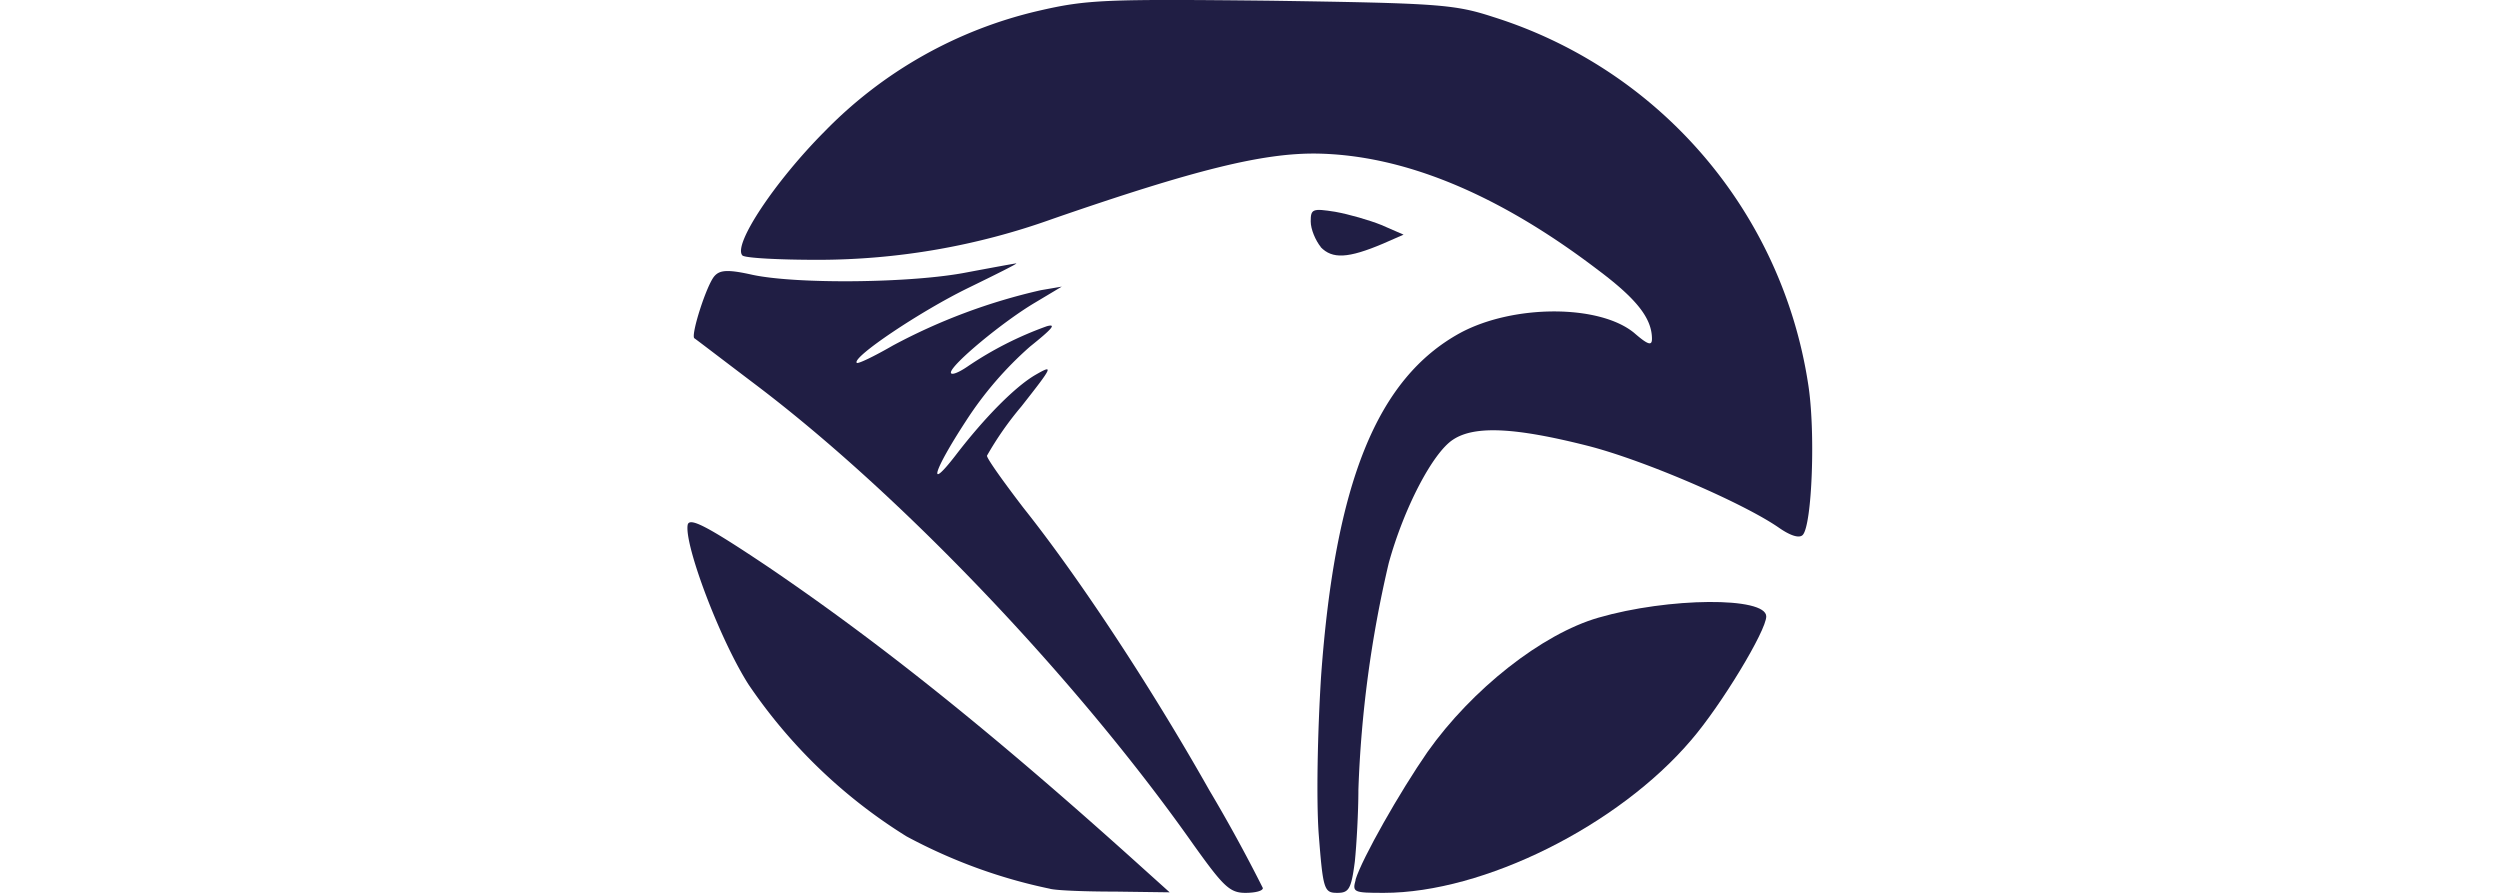
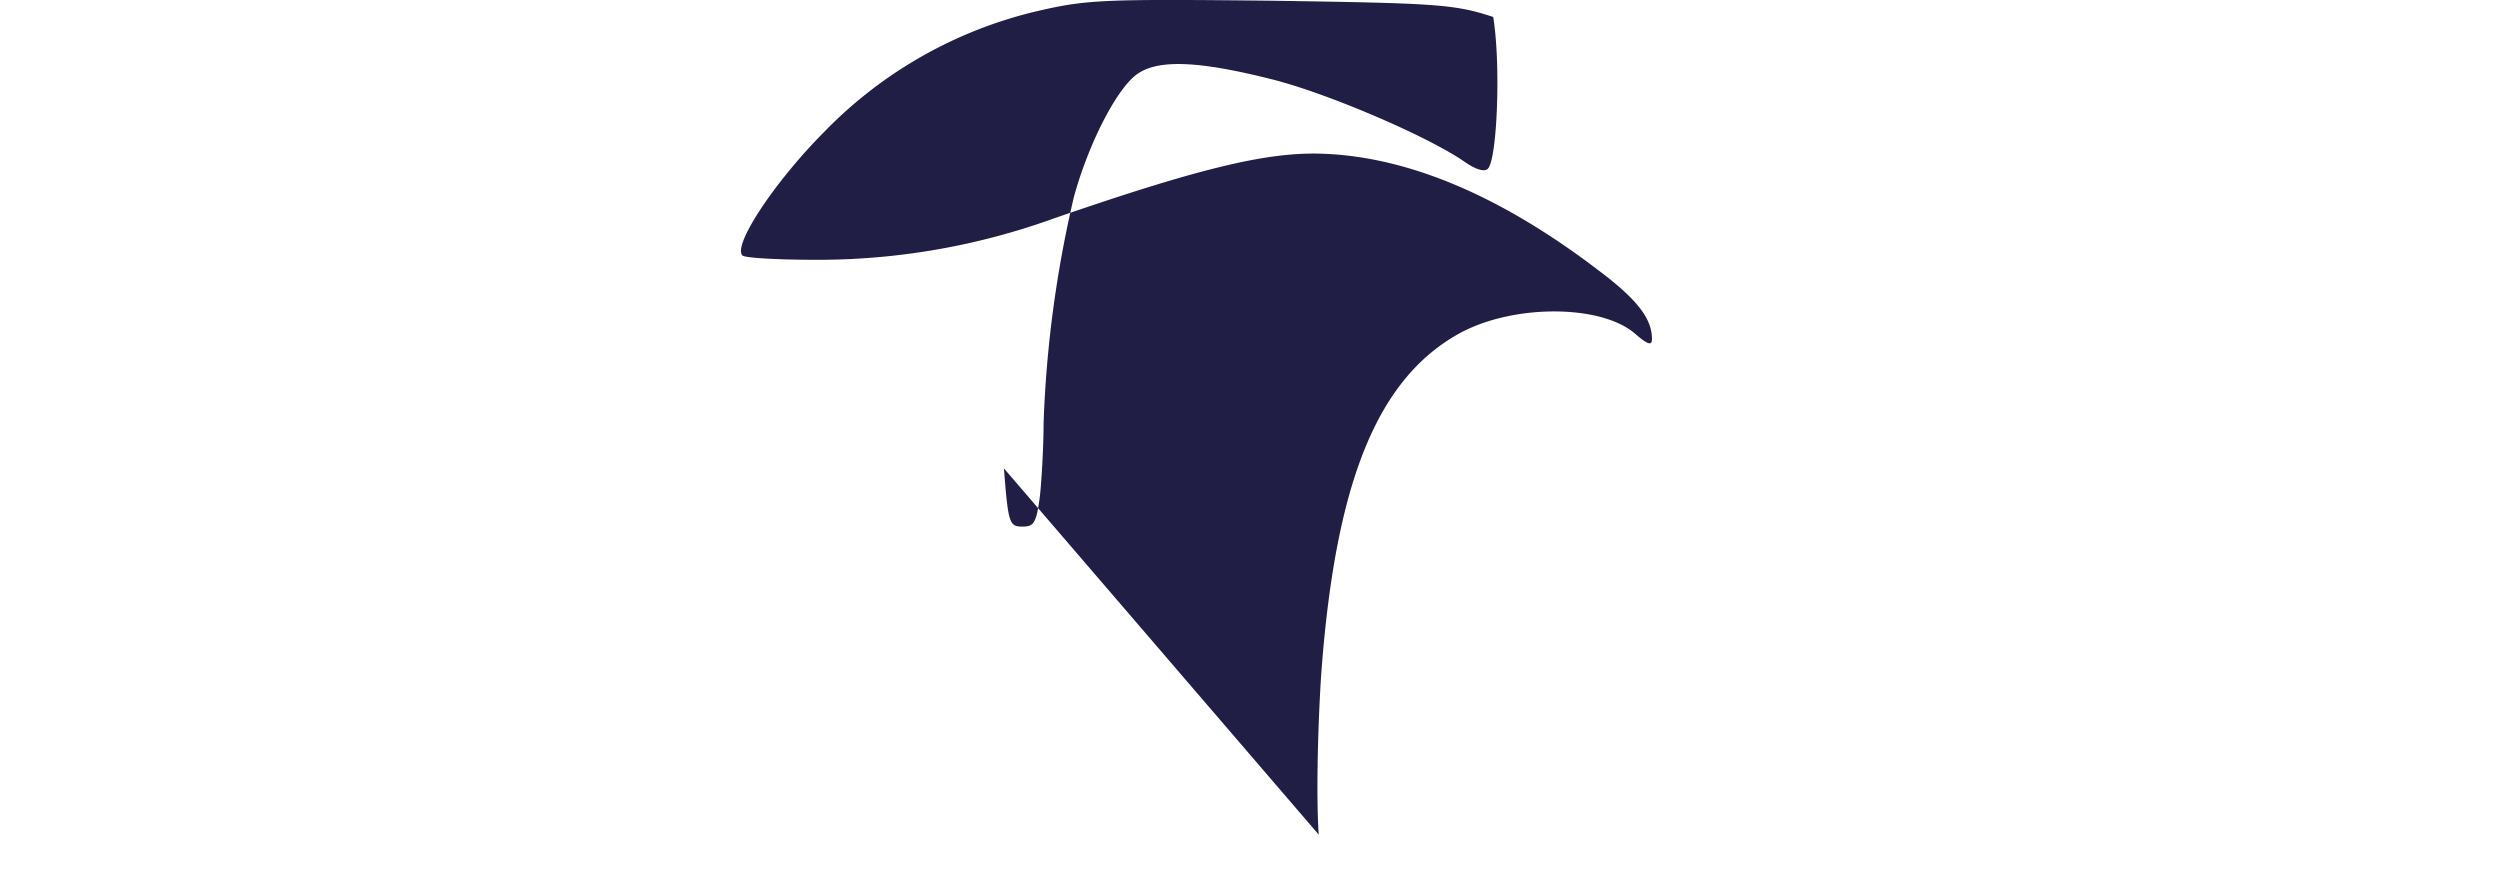
<svg xmlns="http://www.w3.org/2000/svg" width="140" height="50" fill="ff0000">
  <g fill="#201e44" clip-path="url(#a)">
-     <path d="M58.8 49.77c-2.8-.58-5.5-1.57-8.03-2.93a29.42 29.42 0 0 1-8.86-8.52c-1.62-2.55-3.6-7.83-3.4-8.93.1-.44 1.08.06 4.54 2.38C49.32 36.03 55.67 41.1 64 48.62l1.5 1.35-3.01-.04c-1.65 0-3.33-.06-3.7-.16h.01Zm8.02-2.49c-6.55-9.3-16.39-19.6-24.48-25.72-1.85-1.4-3.39-2.58-3.46-2.62-.2-.2.7-3.02 1.14-3.49.3-.33.74-.37 2.12-.06 2.48.53 8.93.47 12.02-.14 1.44-.27 2.69-.5 2.75-.5.1 0-1.1.6-2.68 1.37-2.69 1.31-6.55 3.9-6.25 4.2.07.07.98-.37 2.02-.97a32.9 32.9 0 0 1 8.29-3.1l1.17-.2-1.47.88c-1.82 1.07-4.74 3.5-4.74 3.93 0 .17.4.03.94-.34a19.7 19.7 0 0 1 4.43-2.25c.58-.16.27.17-.94 1.14a19.95 19.95 0 0 0-3.59 4.17c-1.84 2.82-2.18 4-.57 1.91 1.65-2.15 3.36-3.86 4.47-4.5 1.04-.6.97-.47-.8 1.78-.72.85-1.37 1.78-1.92 2.75 0 .17.94 1.48 2.05 2.93 3.02 3.79 7.05 9.87 10.4 15.8a88.6 88.6 0 0 1 3 5.48c0 .17-.45.27-.98.27-.88 0-1.24-.37-2.92-2.72Z" />
-     <path d="M73.85 46.74c-.14-1.88-.07-5.67.13-8.86.78-10.84 3.13-16.69 7.8-19.24 2.98-1.6 7.78-1.6 9.73 0 .77.67 1 .74 1 .34 0-1.14-.83-2.22-3.02-3.86-5.6-4.27-10.9-6.45-15.78-6.52-2.98-.03-6.74.88-14.77 3.66a38.95 38.95 0 0 1-13.16 2.29c-2.15 0-4.03-.1-4.2-.24-.57-.57 1.82-4.16 4.6-6.95A24.42 24.42 0 0 1 58.14.61c2.72-.63 3.7-.67 13.02-.57 9.4.14 10.28.2 12.46.91a25.6 25.6 0 0 1 17.63 20.51c.43 2.62.23 7.96-.3 8.5-.2.2-.7.03-1.32-.4-1.98-1.38-7.58-3.8-10.74-4.6-4-1.01-6.3-1.15-7.52-.34-1.14.74-2.75 3.83-3.6 6.91a65.17 65.17 0 0 0-1.7 12.7c0 1.24-.1 3.05-.2 4.02-.2 1.55-.34 1.75-.98 1.75-.74 0-.8-.17-1.04-3.26Z" />
-     <path d="M75.91 49.26c.37-1.2 2.49-4.93 4.03-7.15 2.49-3.52 6.42-6.61 9.57-7.52 3.93-1.14 9.4-1.18 9.4-.07 0 .8-2.52 4.97-4.2 6.92C90.63 46.24 83.08 50 77.5 50c-1.71 0-1.78-.03-1.58-.74h-.01Zm-1.94-35.42c-.3-.37-.57-1-.57-1.44 0-.7.1-.74 1.37-.54.78.14 1.92.47 2.59.74l1.24.54-1.14.5c-1.98.84-2.85.87-3.5.2h.01Z" />
+     <path d="M73.85 46.74c-.14-1.88-.07-5.67.13-8.86.78-10.84 3.13-16.69 7.8-19.24 2.98-1.6 7.78-1.6 9.73 0 .77.67 1 .74 1 .34 0-1.14-.83-2.22-3.02-3.86-5.6-4.27-10.9-6.45-15.78-6.52-2.98-.03-6.74.88-14.77 3.66a38.95 38.95 0 0 1-13.16 2.29c-2.15 0-4.03-.1-4.2-.24-.57-.57 1.82-4.16 4.6-6.95A24.42 24.42 0 0 1 58.14.61c2.72-.63 3.7-.67 13.02-.57 9.4.14 10.28.2 12.46.91c.43 2.62.23 7.96-.3 8.5-.2.2-.7.03-1.32-.4-1.98-1.38-7.58-3.8-10.74-4.6-4-1.01-6.3-1.15-7.52-.34-1.14.74-2.75 3.83-3.6 6.91a65.17 65.17 0 0 0-1.7 12.7c0 1.24-.1 3.05-.2 4.02-.2 1.55-.34 1.75-.98 1.75-.74 0-.8-.17-1.04-3.26Z" />
  </g>
  <defs>
    <clipPath id="a">
      <path fill="#fff" d="M0 0h140v50H0z" />
    </clipPath>
  </defs>
</svg>